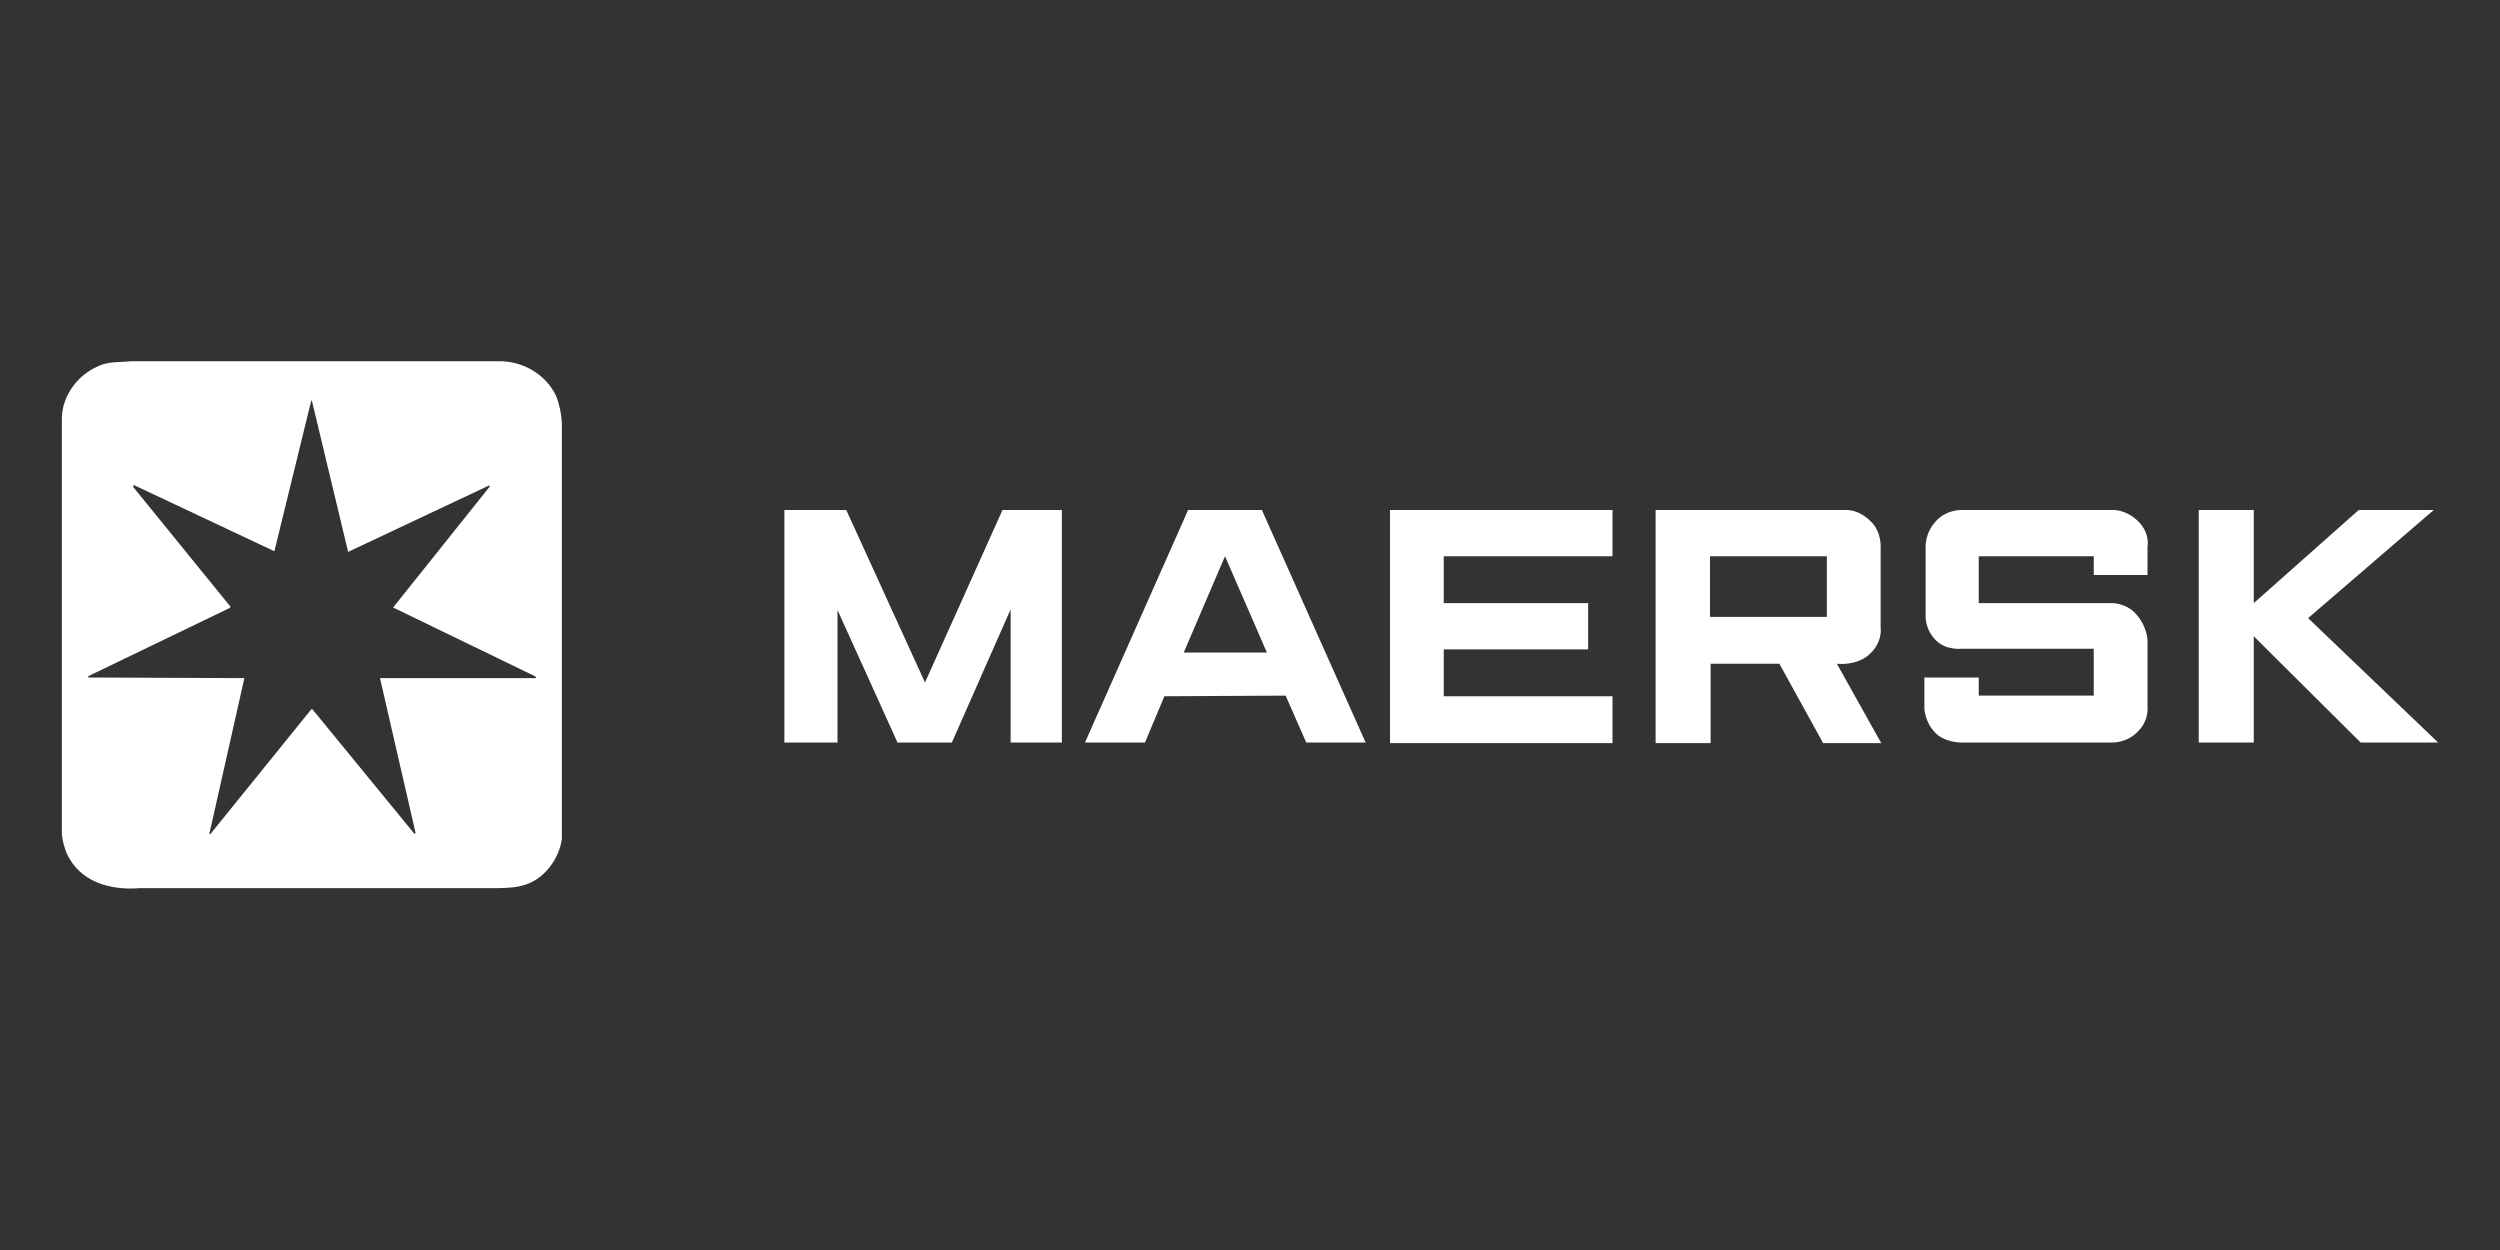
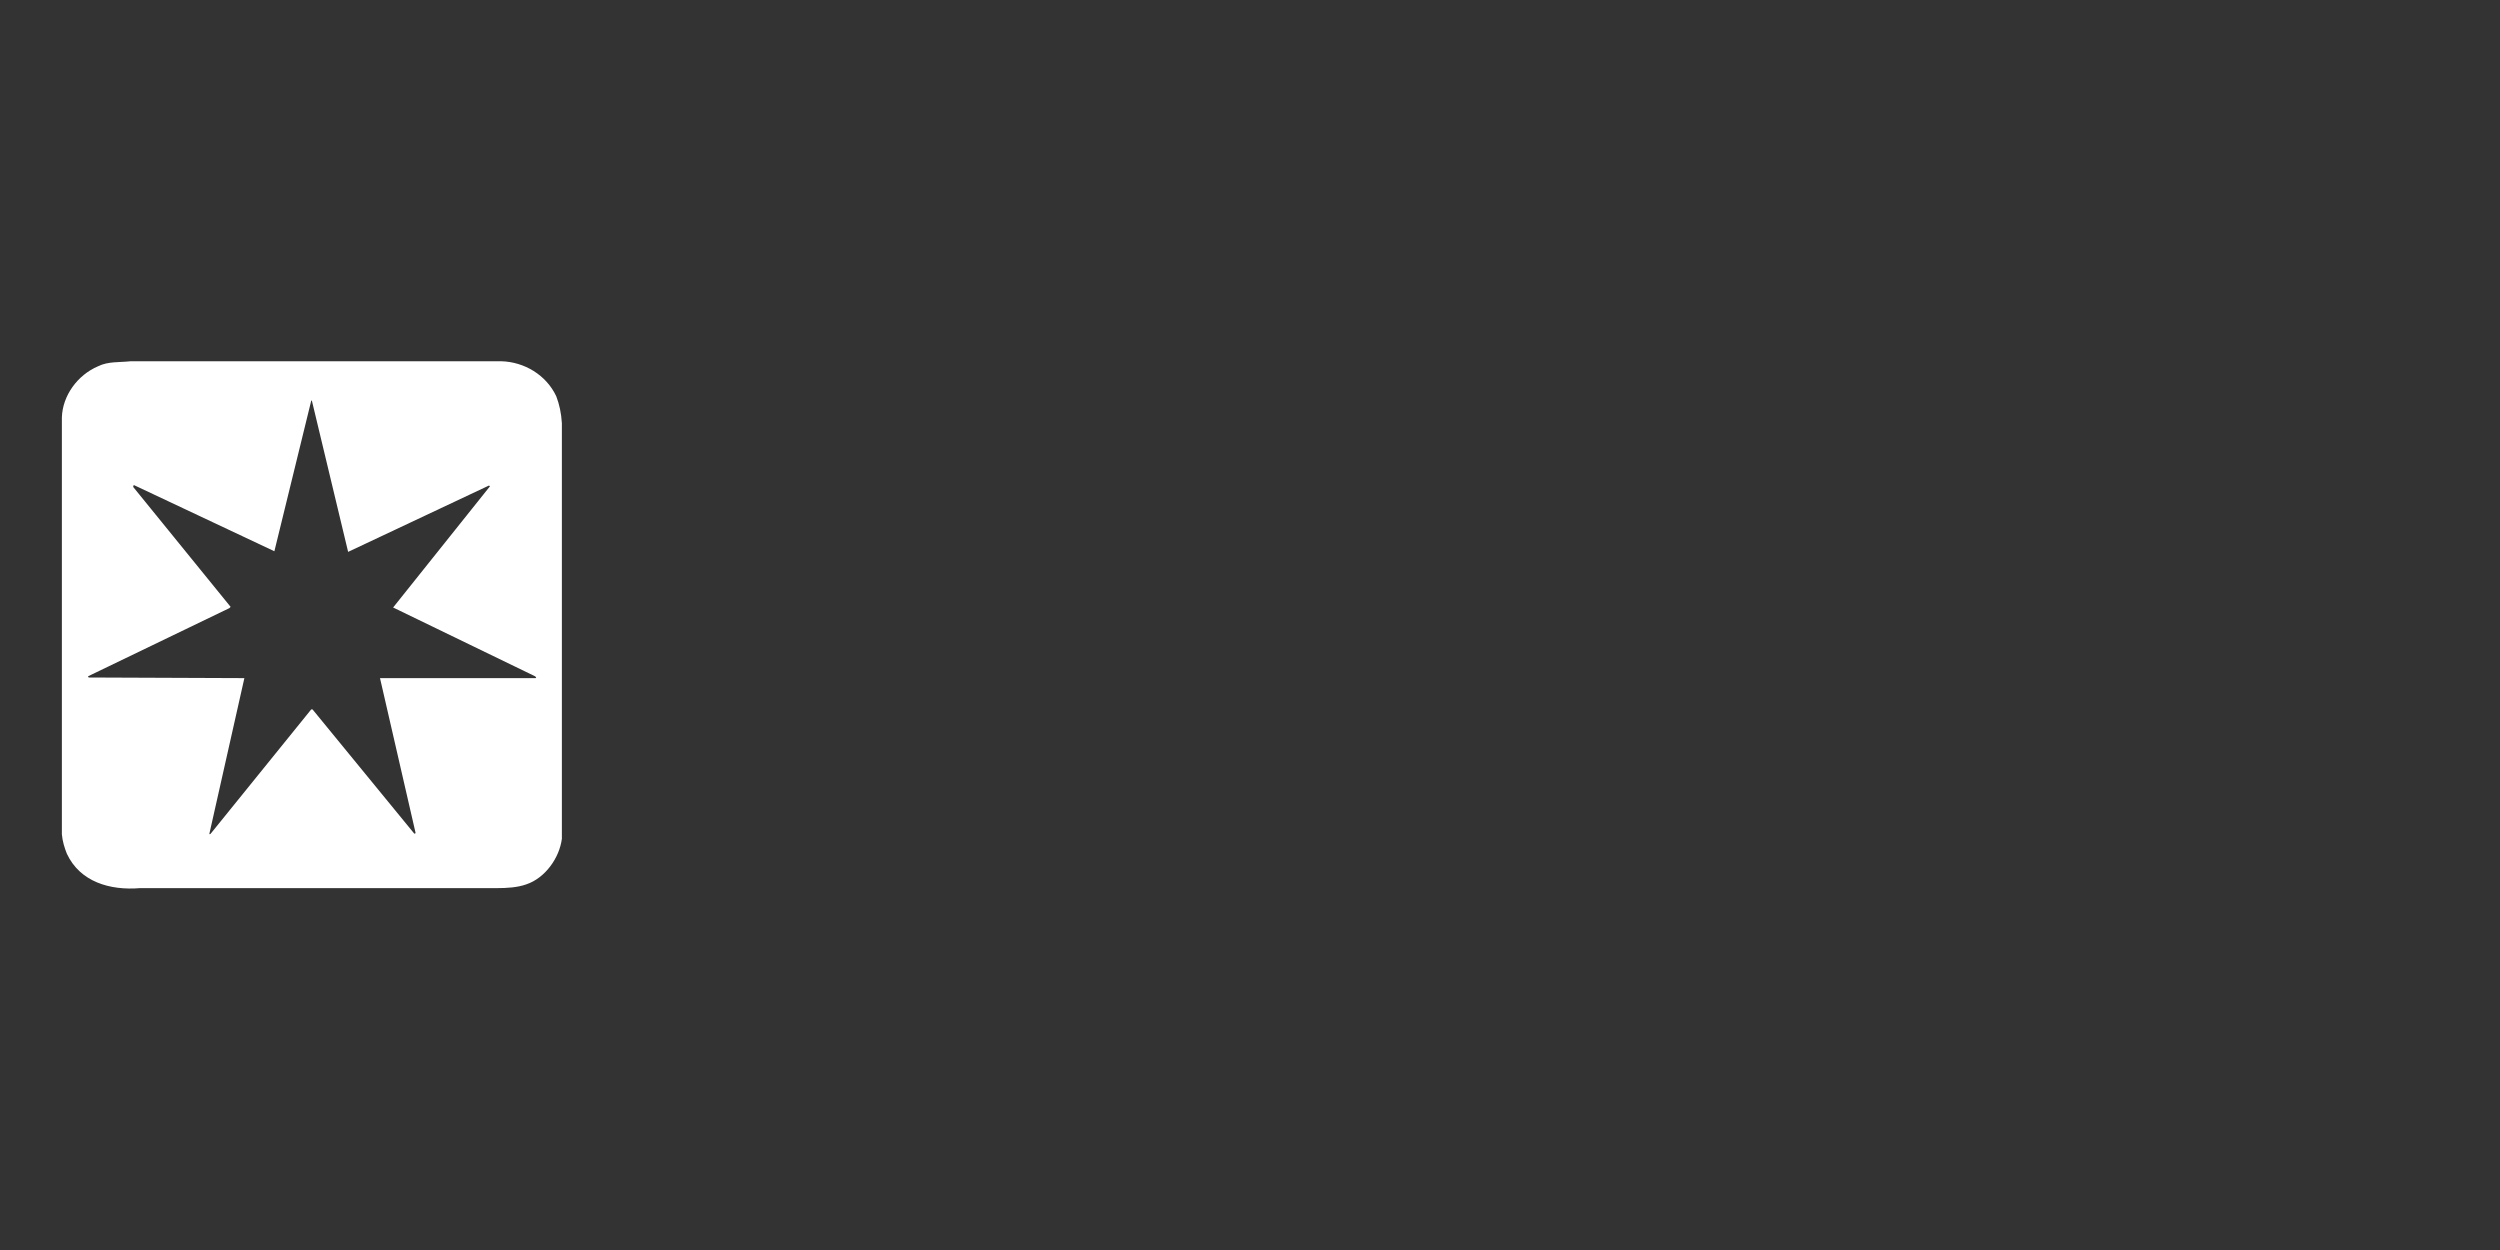
<svg xmlns="http://www.w3.org/2000/svg" version="1.1" id="Layer_1" x="0px" y="0px" viewBox="0 0 400 200" style="enable-background:new 0 0 400 200;" xml:space="preserve">
  <rect x="0" y="0" width="400" height="200" fill="#333333" stroke="none" />
  <style type="text/css">
	.st0{fill-rule:evenodd;clip-rule:evenodd;fill:#FFFFFF;}
</style>
  <g>
    <path class="st0" d="M89,63.4c-1.6-3.4-5.1-5.5-8.8-5.6H20.9c-1.8,0.2-3.6,0-5.2,0.8c-3.3,1.4-5.7,4.7-5.8,8.2l0,66.7   c0.1,1.1,0.4,2.1,0.8,3.1c2.1,4.5,6.9,5.9,11.7,5.5h57.1c1.6,0,3.3-0.1,4.7-0.6c3-1,5.3-4.2,5.7-7.3V67.7   C89.8,66.1,89.5,64.7,89,63.4z M85.7,108.5l-24.9,0l5.7,24.8l-0.2,0.1L50,113.5h-0.2l-16.1,19.9c-0.1,0.1-0.2,0.1-0.2,0l5.6-24.9   l-24.9-0.1c-0.1-0.1-0.1-0.1-0.1-0.2l22.6-10.9l0.2-0.2L21.3,77.9c0-0.1,0.1-0.2,0.1-0.3l22.5,10.6l5.9-24.1h0.1l5.8,24.2   l22.5-10.6c0.1,0,0.2,0.1,0.2,0.1L62.9,97.2l22.7,11C85.7,108.3,85.9,108.4,85.7,108.5z" />
-     <path class="st0" d="M125.5,118.8V81.6h9.9l12.6,27.6l12.4-27.6h9.5v37.2h-8.2V97.5l-9.4,21.3h-8.7L134,97.6v21.2H125.5   L125.5,118.8z M202.7,104.4L196,89l-6.6,15.4H202.7L202.7,104.4z M183.2,118.8h-9.6l16.5-37.2h11.8l16.6,37.2h-9.5l-3.3-7.5   l-19.4,0.1L183.2,118.8L183.2,118.8z M222.4,118.8V81.6H258V89h-27v7.5h23.1v7.4h-23.1v7.5h27v7.5H222.4L222.4,118.8z M273.6,98.7   h18.7V89h-18.7V98.7L273.6,98.7z M264.9,118.8V81.6h30.4c0,0,2-0.2,4,1.8c1.9,1.8,1.6,4.5,1.6,4.5v12.5c0,0,0.4,2.3-1.8,4.3   c-2.1,1.9-5.2,1.5-5.2,1.5l7.1,12.7h-9.3l-7-12.7h-11v12.7H264.9L264.9,118.8z M316.6,118.8h-2.9c0,0-2.6,0-4.1-1.6   c-1.7-1.8-1.7-3.9-1.7-3.9v-4.9h8.7v2.9H335v-7.5h-21.1c0,0-2.6,0.3-4.2-1.4c-1.8-1.8-1.6-4-1.6-4V87.3c0,0,0-1.9,1.3-3.5   c1.8-2.4,4.6-2.2,4.6-2.2l24.1,0c0,0,2-0.1,3.9,1.7c2.1,2,1.6,4.2,1.6,4.2V92H335V89h-18.4v7.5h21c0,0,2.5-0.2,4.2,1.8   c1.8,2,1.8,4.2,1.8,4.2V113c0,0,0.3,2.1-1.4,3.9c-1.9,2.1-4.4,1.9-4.4,1.9H316.6L316.6,118.8z M351.8,118.8V81.6h8.8v14.9   l16.8-14.9h12l-20.1,17.3l20.8,19.9h-12.4l-17.1-17v17H351.8L351.8,118.8z" />
  </g>
</svg>